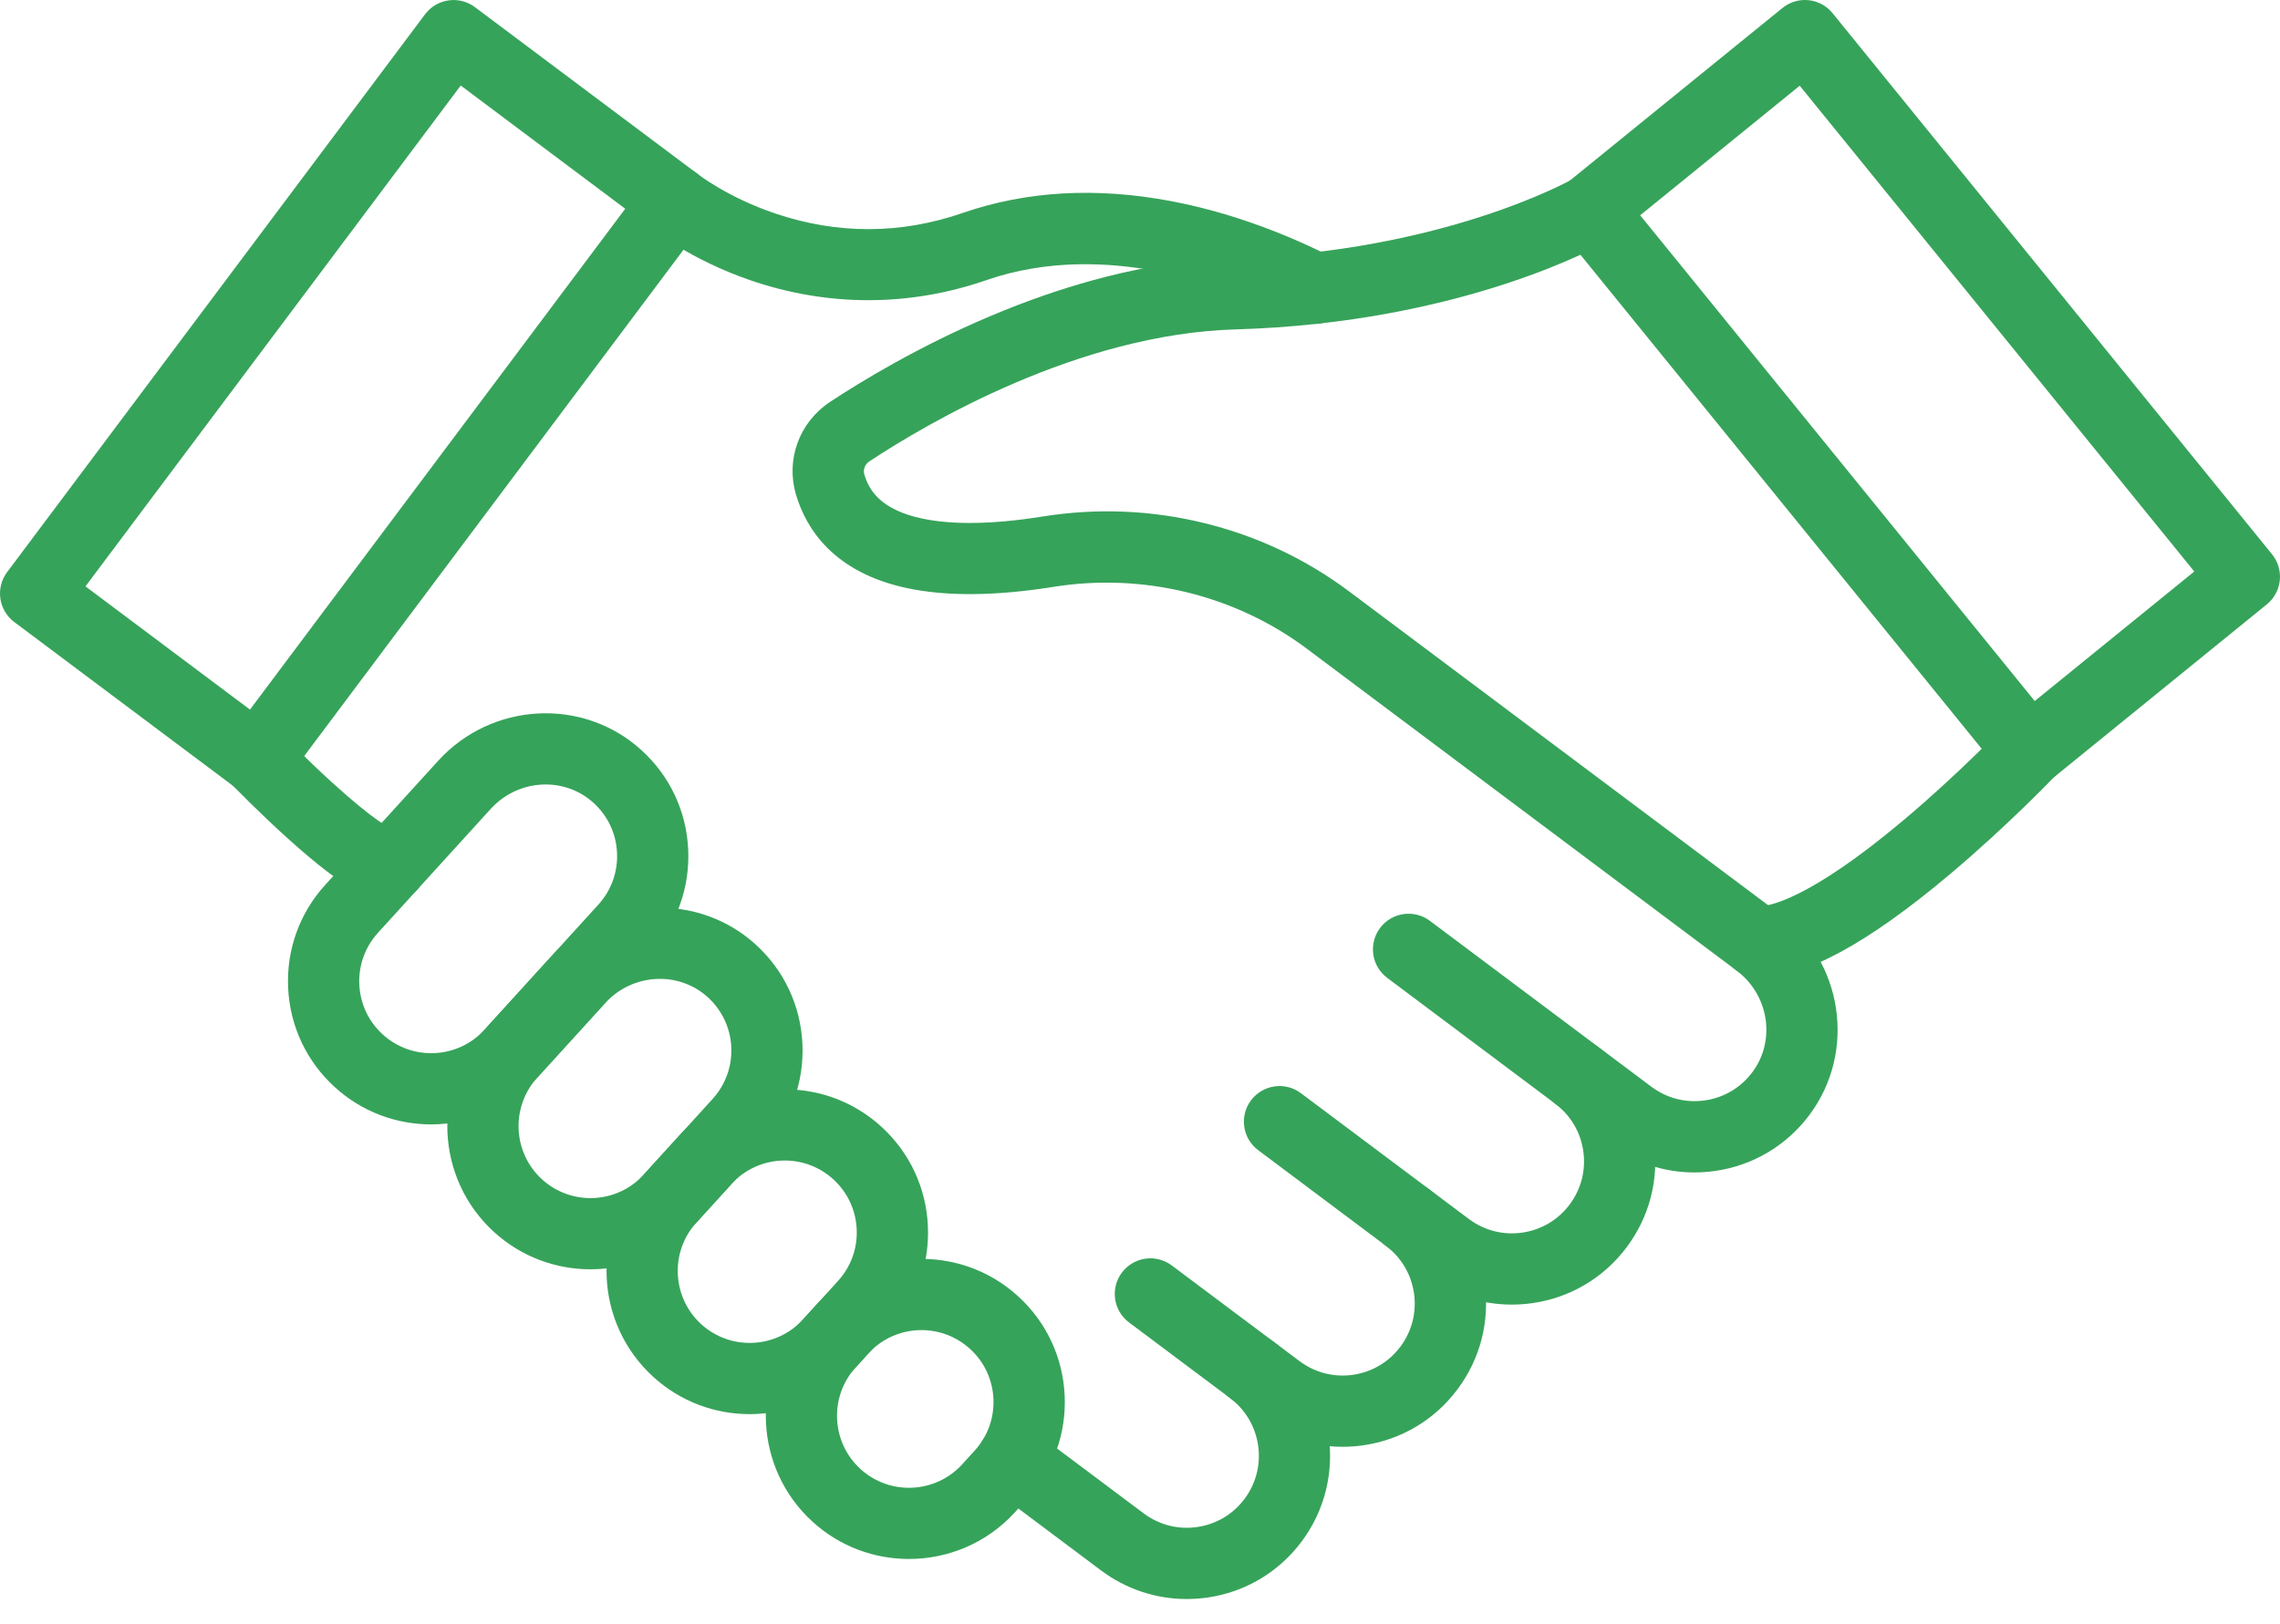
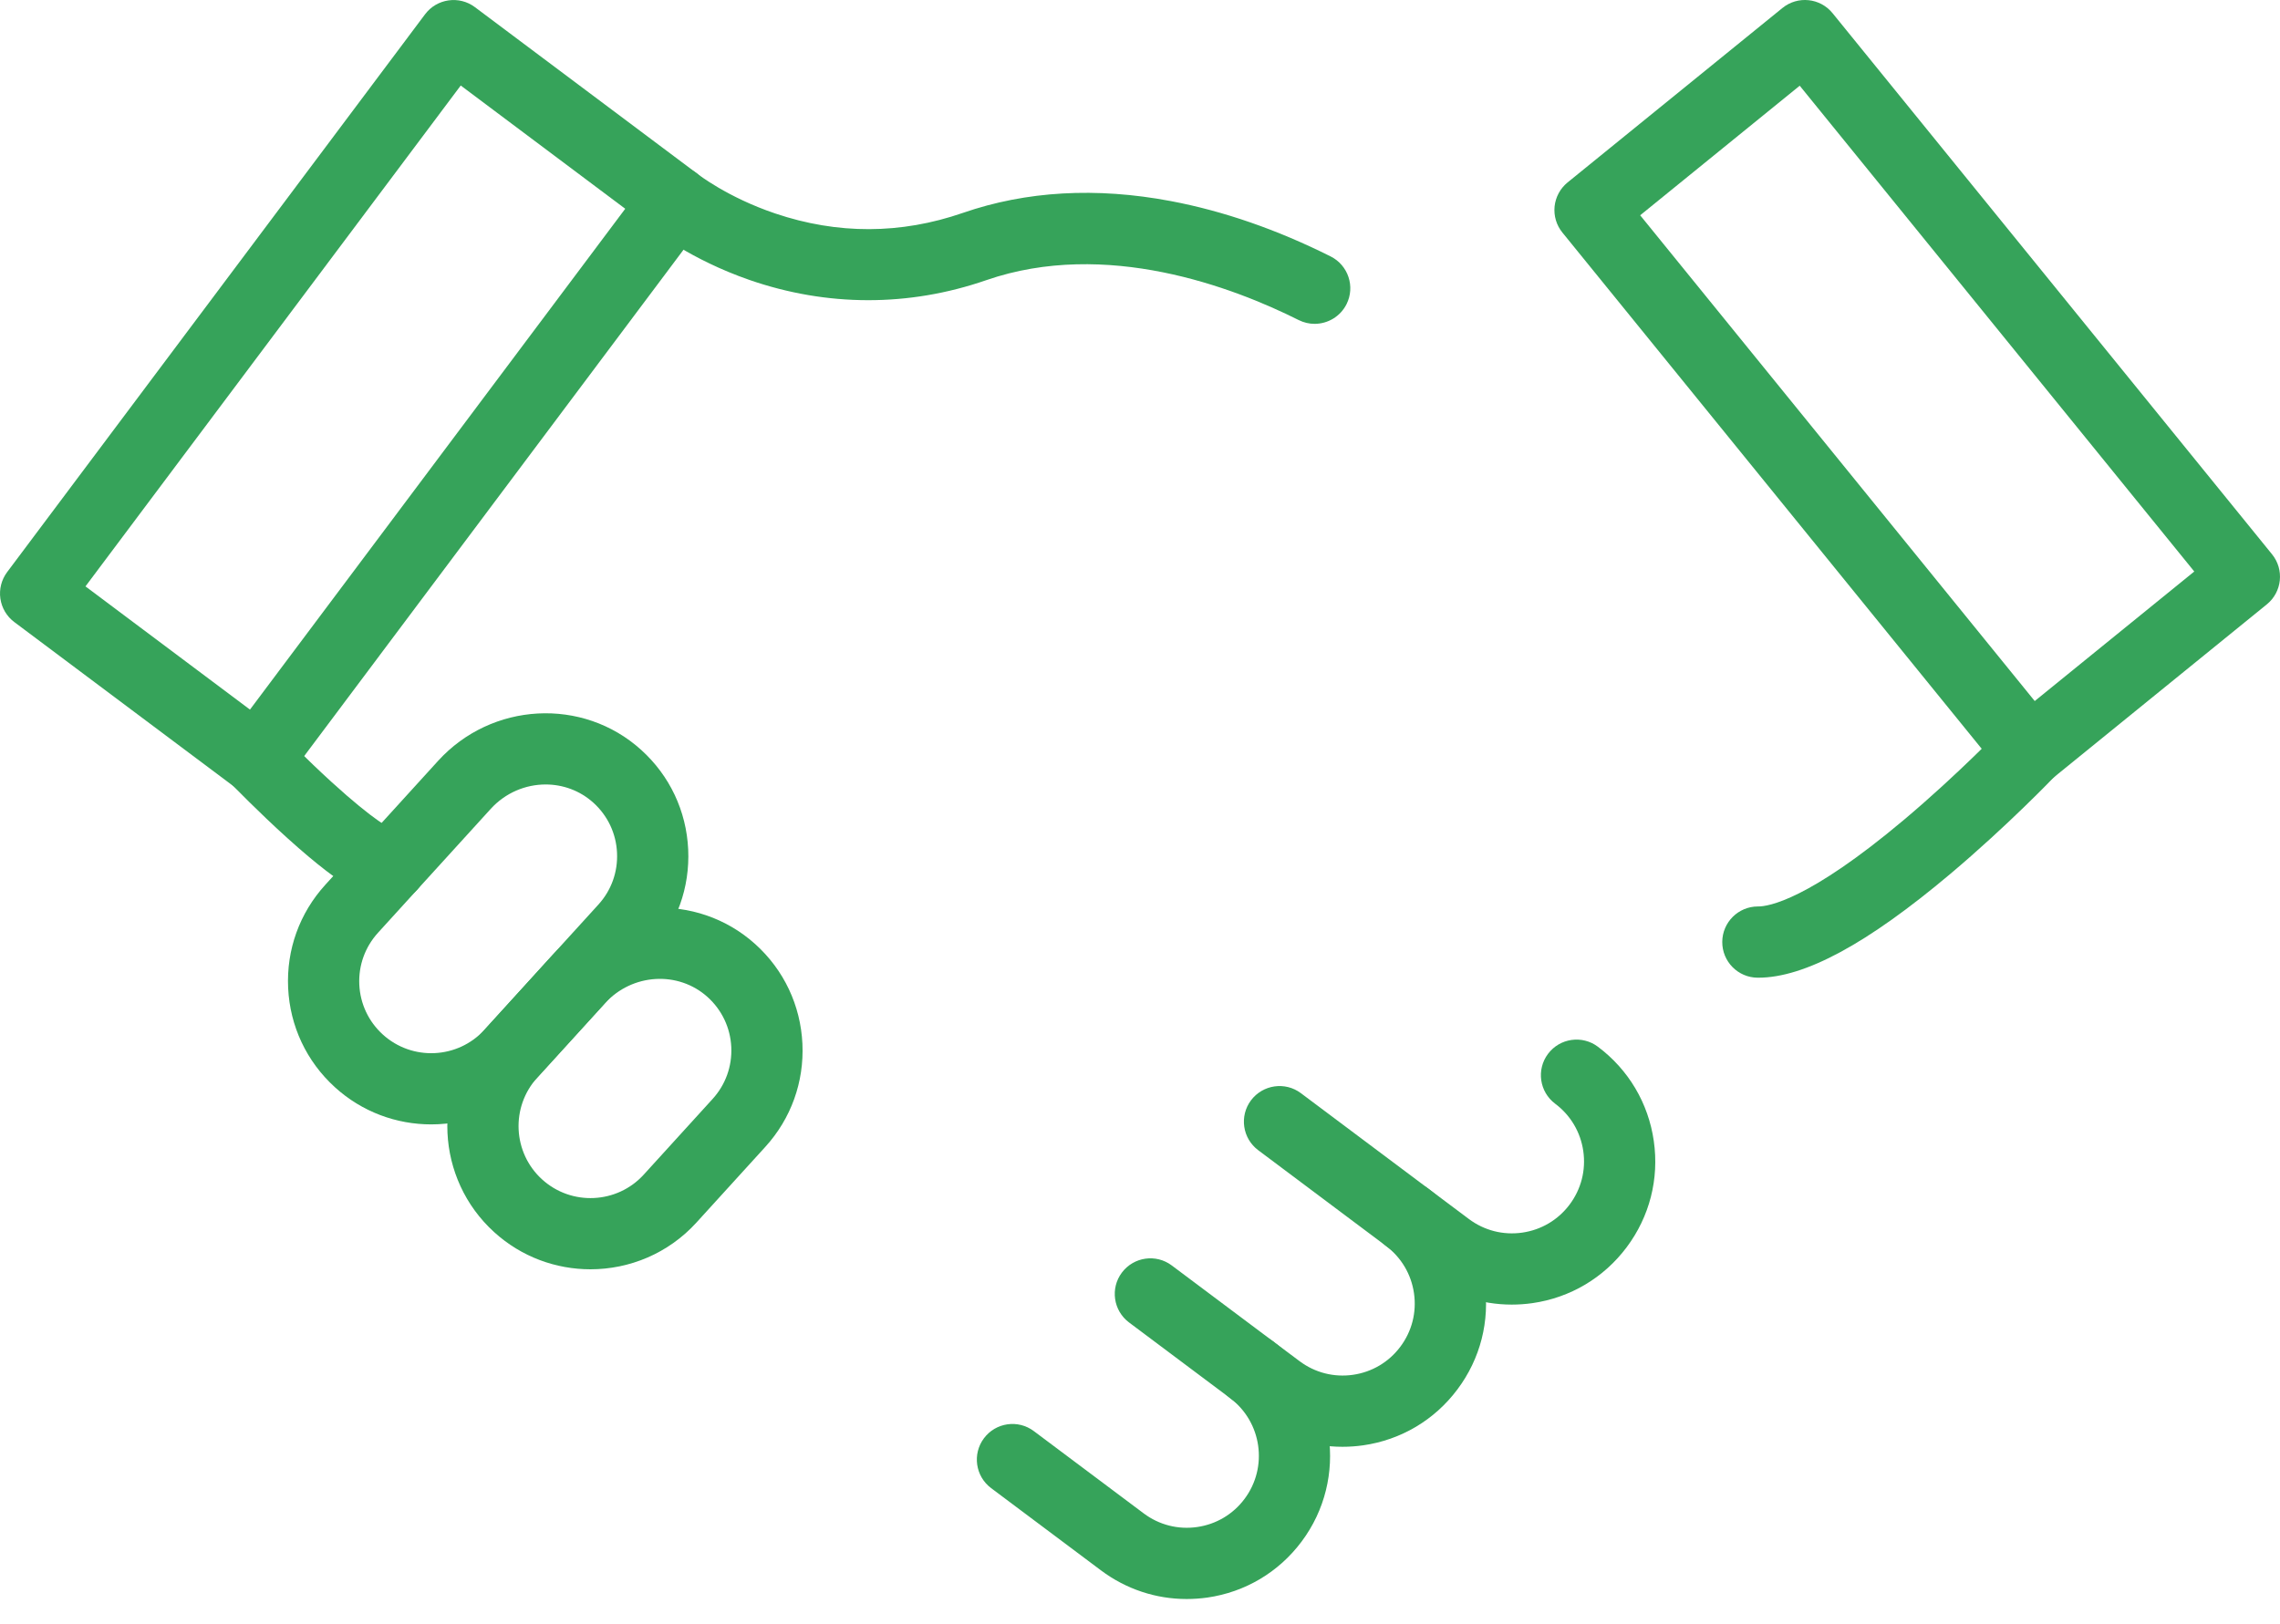
<svg xmlns="http://www.w3.org/2000/svg" width="80" height="57" viewBox="0 0 80 57" fill="none">
-   <path fill-rule="evenodd" clip-rule="evenodd" d="M59.451 41.145C58.372 41.145 57.326 40.798 56.447 40.14L48.674 34.317C48.121 33.903 48.009 33.12 48.423 32.567C48.837 32.014 49.621 31.902 50.172 32.316L57.946 38.139C58.486 38.543 59.152 38.714 59.821 38.617C60.491 38.521 61.084 38.168 61.488 37.625C62.318 36.511 62.068 34.912 60.931 34.06L45.85 22.763C43.341 20.884 40.105 20.093 36.971 20.594C34.93 20.92 33.194 20.934 31.811 20.636C29.241 20.083 28.282 18.548 27.93 17.359C27.564 16.124 28.046 14.816 29.128 14.102C31.337 12.646 37.136 9.239 43.272 9.06C50.615 8.847 55.124 6.316 55.169 6.291C55.767 5.945 56.53 6.15 56.875 6.749C57.221 7.347 57.014 8.111 56.417 8.457C56.215 8.574 51.362 11.327 43.345 11.56C37.85 11.719 32.535 14.851 30.505 16.19C30.35 16.292 30.277 16.48 30.327 16.649C30.479 17.159 30.851 17.873 32.338 18.194C33.417 18.426 34.844 18.404 36.578 18.127C38.473 17.824 40.375 17.899 42.23 18.351C44.096 18.805 45.819 19.617 47.35 20.764L62.431 32.06C64.668 33.736 65.145 36.902 63.495 39.119C62.69 40.2 61.511 40.902 60.177 41.093C59.934 41.127 59.692 41.145 59.451 41.145L59.451 41.145Z" fill="#36A35A" />
  <path fill-rule="evenodd" clip-rule="evenodd" d="M53.043 45.783C51.964 45.783 50.919 45.437 50.04 44.779L44.147 40.364C43.594 39.95 43.481 39.166 43.895 38.614C44.31 38.062 45.093 37.949 45.645 38.363L51.538 42.778C52.078 43.183 52.744 43.353 53.412 43.257C54.08 43.161 54.671 42.811 55.075 42.271C55.48 41.73 55.65 41.065 55.554 40.397C55.458 39.729 55.108 39.138 54.567 38.733C54.015 38.319 53.902 37.536 54.316 36.984C54.73 36.431 55.514 36.319 56.066 36.733C57.141 37.538 57.838 38.713 58.028 40.042C58.219 41.371 57.881 42.695 57.076 43.77C56.271 44.845 55.095 45.542 53.767 45.732C53.526 45.766 53.283 45.783 53.043 45.783Z" fill="#36A35A" />
  <path fill-rule="evenodd" clip-rule="evenodd" d="M47.104 50.773C46.025 50.773 44.979 50.427 44.1 49.768L39.615 46.409C39.063 45.995 38.95 45.212 39.364 44.66C39.779 44.107 40.562 43.995 41.114 44.409L45.599 47.768C46.138 48.172 46.804 48.343 47.472 48.247C48.14 48.151 48.731 47.801 49.135 47.261C49.54 46.721 49.71 46.055 49.614 45.387C49.518 44.719 49.168 44.128 48.628 43.723C48.076 43.309 47.963 42.525 48.377 41.974C48.791 41.421 49.575 41.308 50.127 41.722C51.202 42.528 51.899 43.703 52.09 45.032C52.281 46.361 51.943 47.685 51.137 48.76C50.332 49.835 49.157 50.532 47.828 50.722C47.586 50.756 47.343 50.773 47.104 50.773Z" fill="#36A35A" />
  <path fill-rule="evenodd" clip-rule="evenodd" d="M41.635 56.115C40.556 56.115 39.511 55.769 38.632 55.111L34.776 52.223C34.223 51.809 34.111 51.025 34.525 50.473C34.939 49.92 35.722 49.808 36.274 50.222L40.13 53.11C40.67 53.515 41.336 53.685 42.004 53.589C42.672 53.493 43.263 53.143 43.667 52.603C44.503 51.488 44.275 49.901 43.16 49.065C42.607 48.651 42.495 47.868 42.909 47.316C43.323 46.763 44.107 46.651 44.658 47.065C46.877 48.726 47.33 51.883 45.668 54.102C44.863 55.177 43.688 55.874 42.359 56.065C42.118 56.098 41.876 56.115 41.635 56.115Z" fill="#36A35A" />
  <path fill-rule="evenodd" clip-rule="evenodd" d="M15.129 39.459C13.921 39.459 12.71 39.028 11.749 38.153C10.756 37.249 10.174 36.013 10.11 34.672C10.047 33.33 10.509 32.045 11.414 31.051L15.37 26.703C17.25 24.636 20.448 24.462 22.497 26.316C23.498 27.22 24.083 28.46 24.147 29.807C24.21 31.148 23.748 32.434 22.845 33.427L18.85 37.817C17.86 38.906 16.497 39.459 15.129 39.459ZM19.146 27.53C18.442 27.53 17.735 27.819 17.219 28.386L13.263 32.734C12.809 33.233 12.576 33.879 12.607 34.553C12.639 35.227 12.931 35.849 13.431 36.304C14.462 37.241 16.063 37.166 17.001 36.135L20.995 31.746C21.45 31.247 21.682 30.6 21.65 29.925C21.618 29.248 21.324 28.626 20.821 28.171C20.346 27.742 19.747 27.53 19.146 27.53Z" fill="#36A35A" />
  <path fill-rule="evenodd" clip-rule="evenodd" d="M20.718 44.544C19.51 44.544 18.299 44.113 17.337 43.238C15.287 41.373 15.136 38.187 17.002 36.136L19.378 33.525C21.259 31.458 24.456 31.284 26.506 33.138C27.506 34.042 28.091 35.282 28.155 36.629C28.218 37.97 27.756 39.256 26.852 40.249L24.438 42.902C23.448 43.991 22.085 44.544 20.718 44.544ZM18.851 37.819C17.914 38.849 17.989 40.451 19.02 41.389C20.05 42.326 21.652 42.251 22.589 41.22L25.003 38.567C25.457 38.068 25.69 37.422 25.659 36.747C25.627 36.07 25.332 35.447 24.83 34.992C23.8 34.061 22.183 34.157 21.228 35.208L18.851 37.819Z" fill="#36A35A" />
-   <path fill-rule="evenodd" clip-rule="evenodd" d="M26.304 49.627C25.096 49.627 23.885 49.196 22.924 48.321C20.873 46.456 20.723 43.27 22.588 41.219L23.817 39.869C25.682 37.819 28.869 37.668 30.919 39.534C31.912 40.437 32.494 41.674 32.557 43.015C32.621 44.356 32.158 45.642 31.254 46.635L30.025 47.986C29.034 49.074 27.671 49.627 26.304 49.627ZM24.605 46.471C25.636 47.409 27.237 47.333 28.175 46.303L29.404 44.953C29.858 44.454 30.091 43.807 30.059 43.133C30.027 42.459 29.735 41.837 29.236 41.383C28.205 40.446 26.604 40.521 25.666 41.551L24.437 42.902C23.499 43.932 23.575 45.534 24.605 46.471Z" fill="#36A35A" />
-   <path fill-rule="evenodd" clip-rule="evenodd" d="M31.892 54.71C30.684 54.71 29.473 54.279 28.512 53.404C26.462 51.538 26.311 48.353 28.177 46.302L28.616 45.821C30.48 43.77 33.667 43.62 35.717 45.485C36.71 46.389 37.292 47.625 37.356 48.966C37.419 50.307 36.956 51.593 36.052 52.586L35.614 53.068C34.622 54.158 33.26 54.71 31.892 54.71ZM30.194 51.555C31.224 52.492 32.826 52.417 33.763 51.386L34.202 50.904C34.656 50.405 34.889 49.759 34.857 49.084C34.825 48.41 34.533 47.789 34.033 47.335C33.002 46.397 31.401 46.472 30.463 47.503L30.025 47.985C29.088 49.016 29.164 50.617 30.194 51.555Z" fill="#36A35A" />
  <path fill-rule="evenodd" clip-rule="evenodd" d="M9.022 27.901C8.762 27.901 8.499 27.82 8.274 27.651L0.5 21.829C0.235 21.63 0.06 21.334 0.013 21.006C-0.034 20.677 0.051 20.345 0.249 20.079L14.914 0.502C15.328 -0.051 16.112 -0.163 16.664 0.251L24.437 6.074C24.702 6.272 24.878 6.568 24.925 6.897C24.972 7.225 24.887 7.558 24.688 7.823L10.023 27.401C9.778 27.728 9.402 27.901 9.022 27.901ZM2.999 20.578L8.771 24.902L21.938 7.326L16.166 3.001L2.999 20.578Z" fill="#36A35A" />
  <path fill-rule="evenodd" clip-rule="evenodd" d="M46.127 11.365C45.939 11.365 45.748 11.322 45.568 11.232C43.279 10.084 38.81 8.377 34.603 9.833C31.888 10.773 29.012 10.768 26.287 9.821C24.227 9.104 22.957 8.091 22.904 8.048C22.367 7.615 22.283 6.828 22.717 6.291C23.149 5.754 23.934 5.669 24.471 6.1C24.485 6.111 25.522 6.924 27.196 7.49C29.389 8.232 31.606 8.225 33.786 7.471C36.009 6.702 38.462 6.562 41.078 7.056C42.927 7.405 44.815 8.059 46.689 8.999C47.306 9.308 47.556 10.059 47.246 10.676C47.026 11.112 46.586 11.364 46.127 11.365Z" fill="#36A35A" />
  <path fill-rule="evenodd" clip-rule="evenodd" d="M71.211 27.611C71.168 27.611 71.126 27.609 71.082 27.605C70.752 27.57 70.45 27.406 70.241 27.149L54.821 8.161C54.611 7.904 54.514 7.574 54.547 7.244C54.582 6.914 54.746 6.612 55.002 6.403L62.542 0.28C63.078 -0.156 63.865 -0.074 64.3 0.462L79.72 19.451C80.155 19.986 80.074 20.774 79.538 21.209L71.999 27.332C71.776 27.514 71.497 27.611 71.211 27.611ZM57.55 7.555L71.394 24.602L76.992 20.056L63.148 3.008L57.55 7.555Z" fill="#36A35A" />
  <path fill-rule="evenodd" clip-rule="evenodd" d="M61.693 34.311H61.672C60.982 34.307 60.426 33.744 60.43 33.053C60.435 32.366 60.993 31.811 61.68 31.811H61.693C62.051 31.811 63.455 31.587 66.797 28.777C68.716 27.163 70.29 25.517 70.306 25.5C70.783 25 71.574 24.981 72.073 25.458C72.573 25.934 72.592 26.725 72.116 27.225C72.049 27.296 70.444 28.974 68.423 30.676C65.518 33.122 63.316 34.311 61.693 34.311Z" fill="#36A35A" />
  <path fill-rule="evenodd" clip-rule="evenodd" d="M13.707 31.64C13.682 31.64 13.656 31.639 13.63 31.638C13.028 31.601 12.185 31.308 10.095 29.422C9.047 28.477 8.159 27.556 8.122 27.518C7.643 27.02 7.659 26.229 8.156 25.75C8.654 25.272 9.445 25.287 9.923 25.785C9.936 25.798 10.713 26.603 11.629 27.439C13.156 28.833 13.743 29.106 13.854 29.149C14.507 29.227 14.994 29.802 14.954 30.467C14.914 31.129 14.363 31.64 13.707 31.64Z" fill="#36A35A" />
</svg>